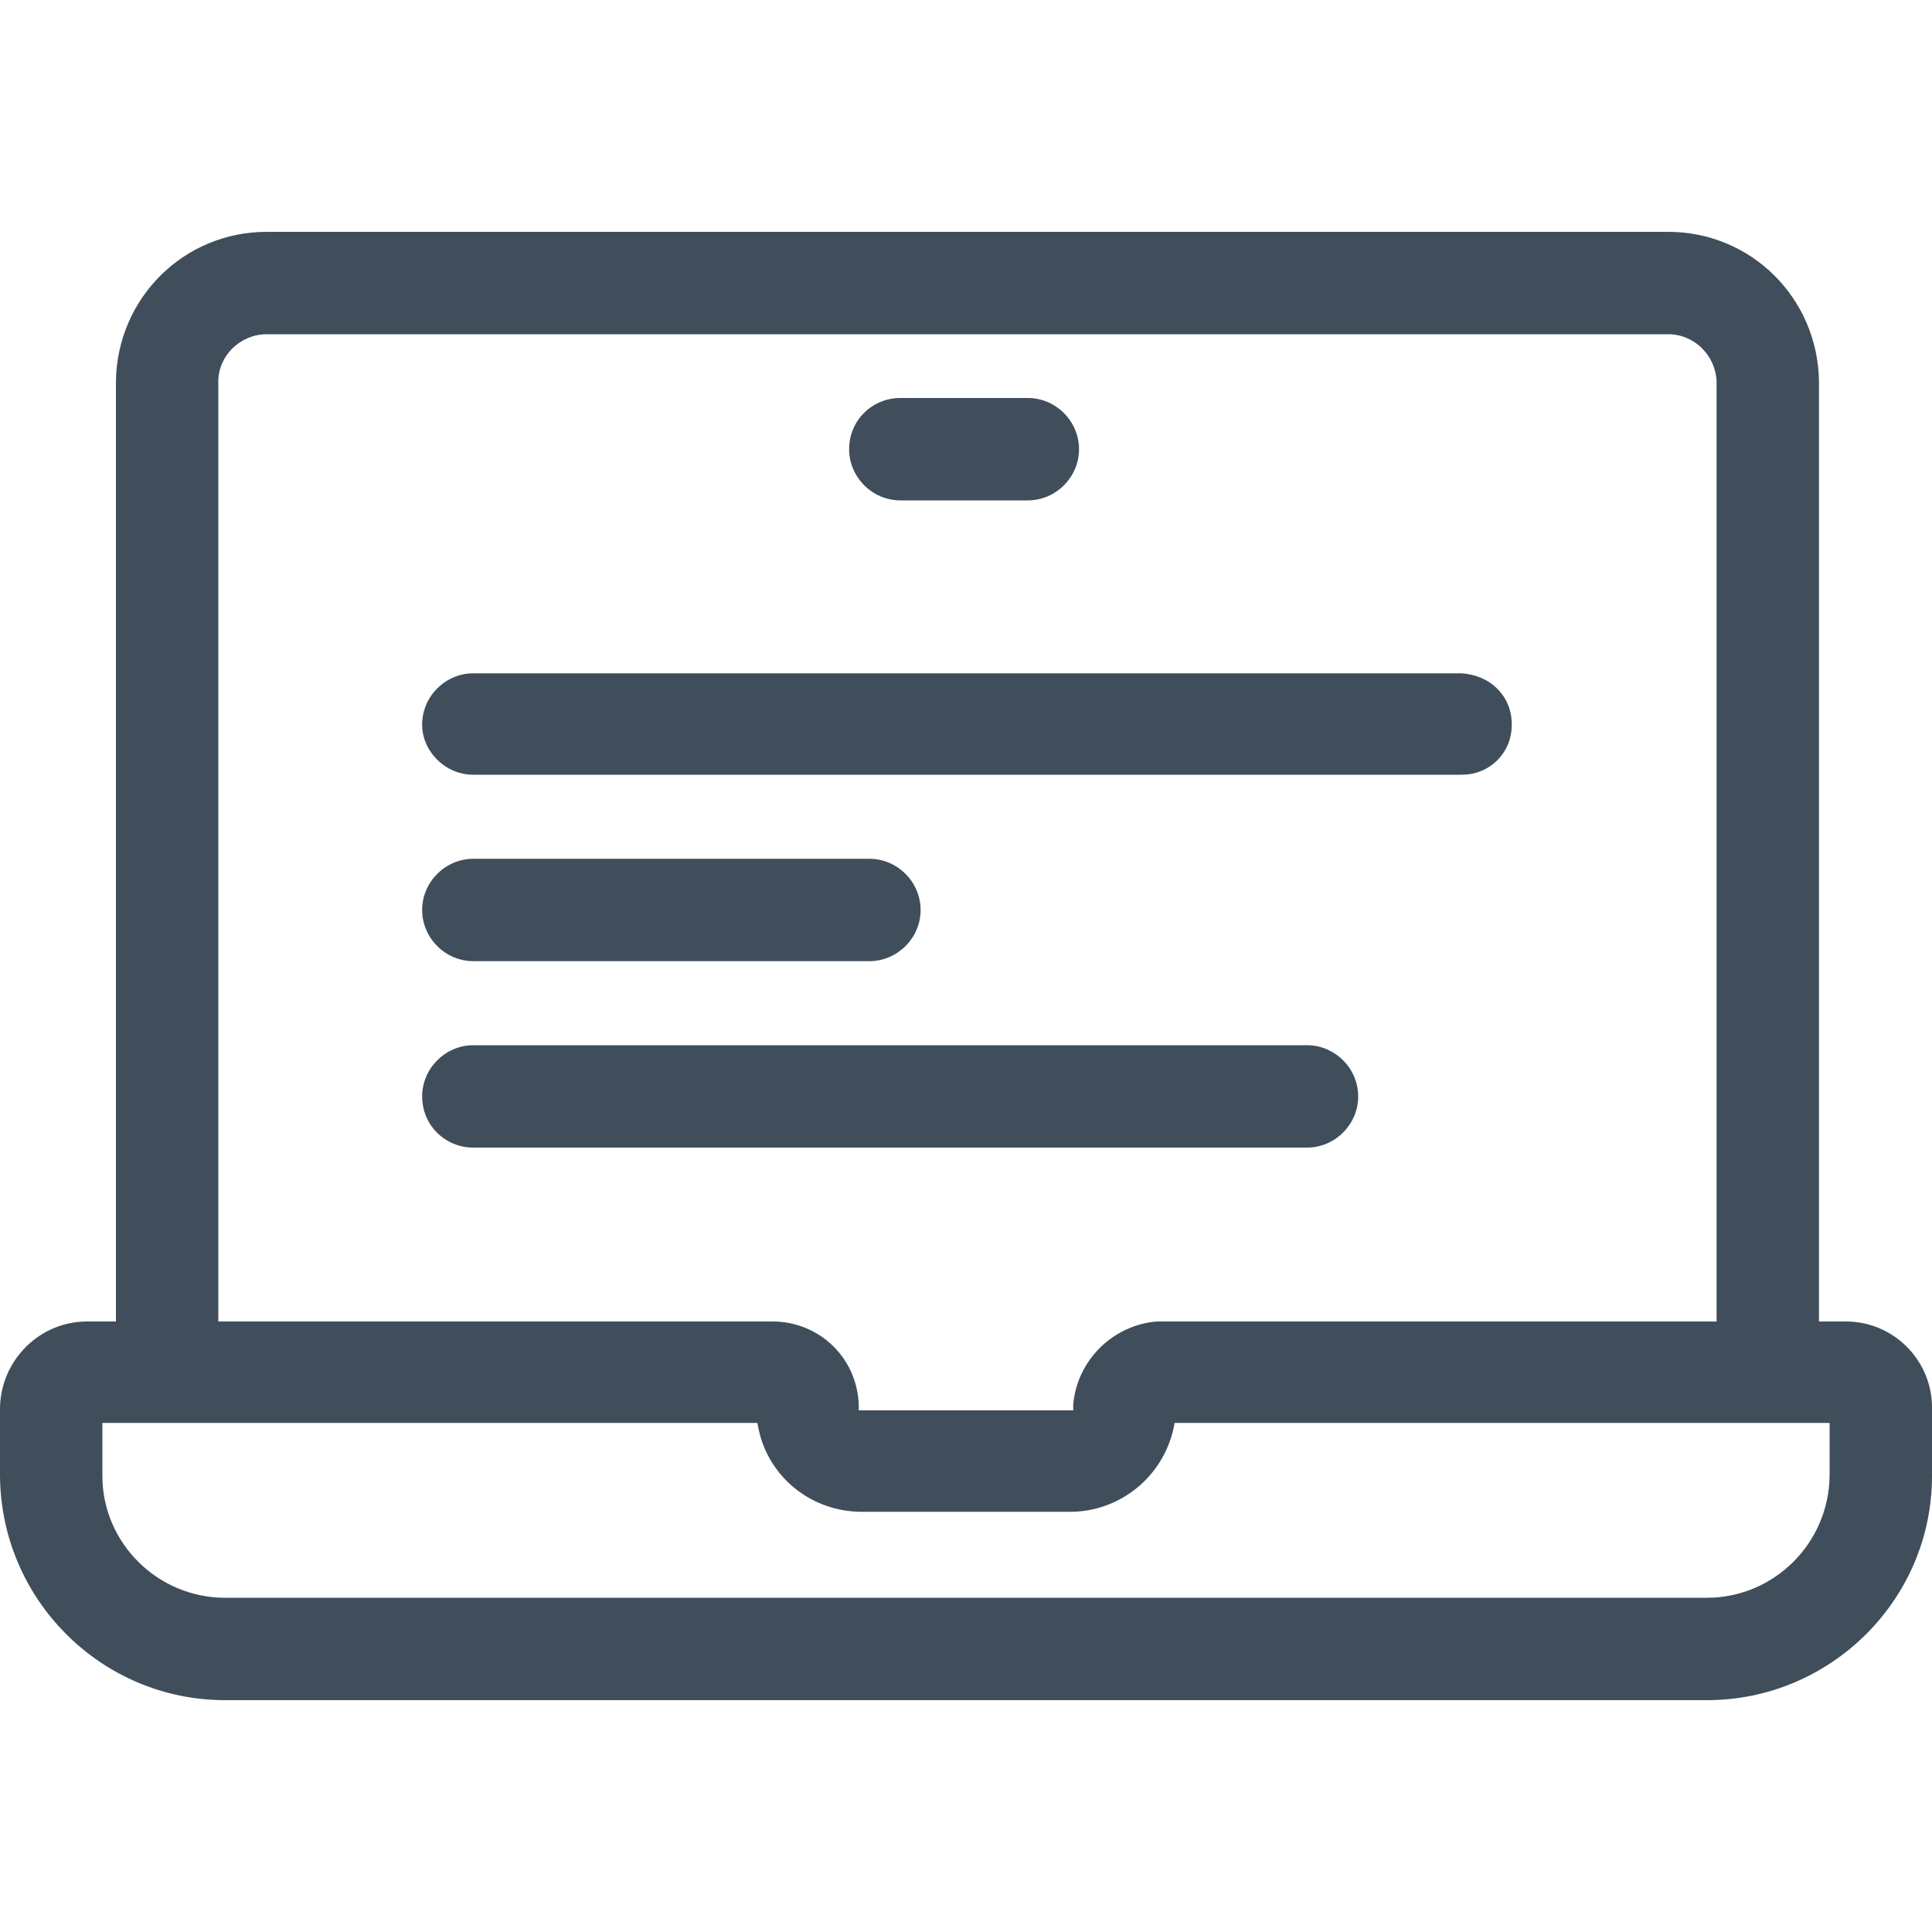
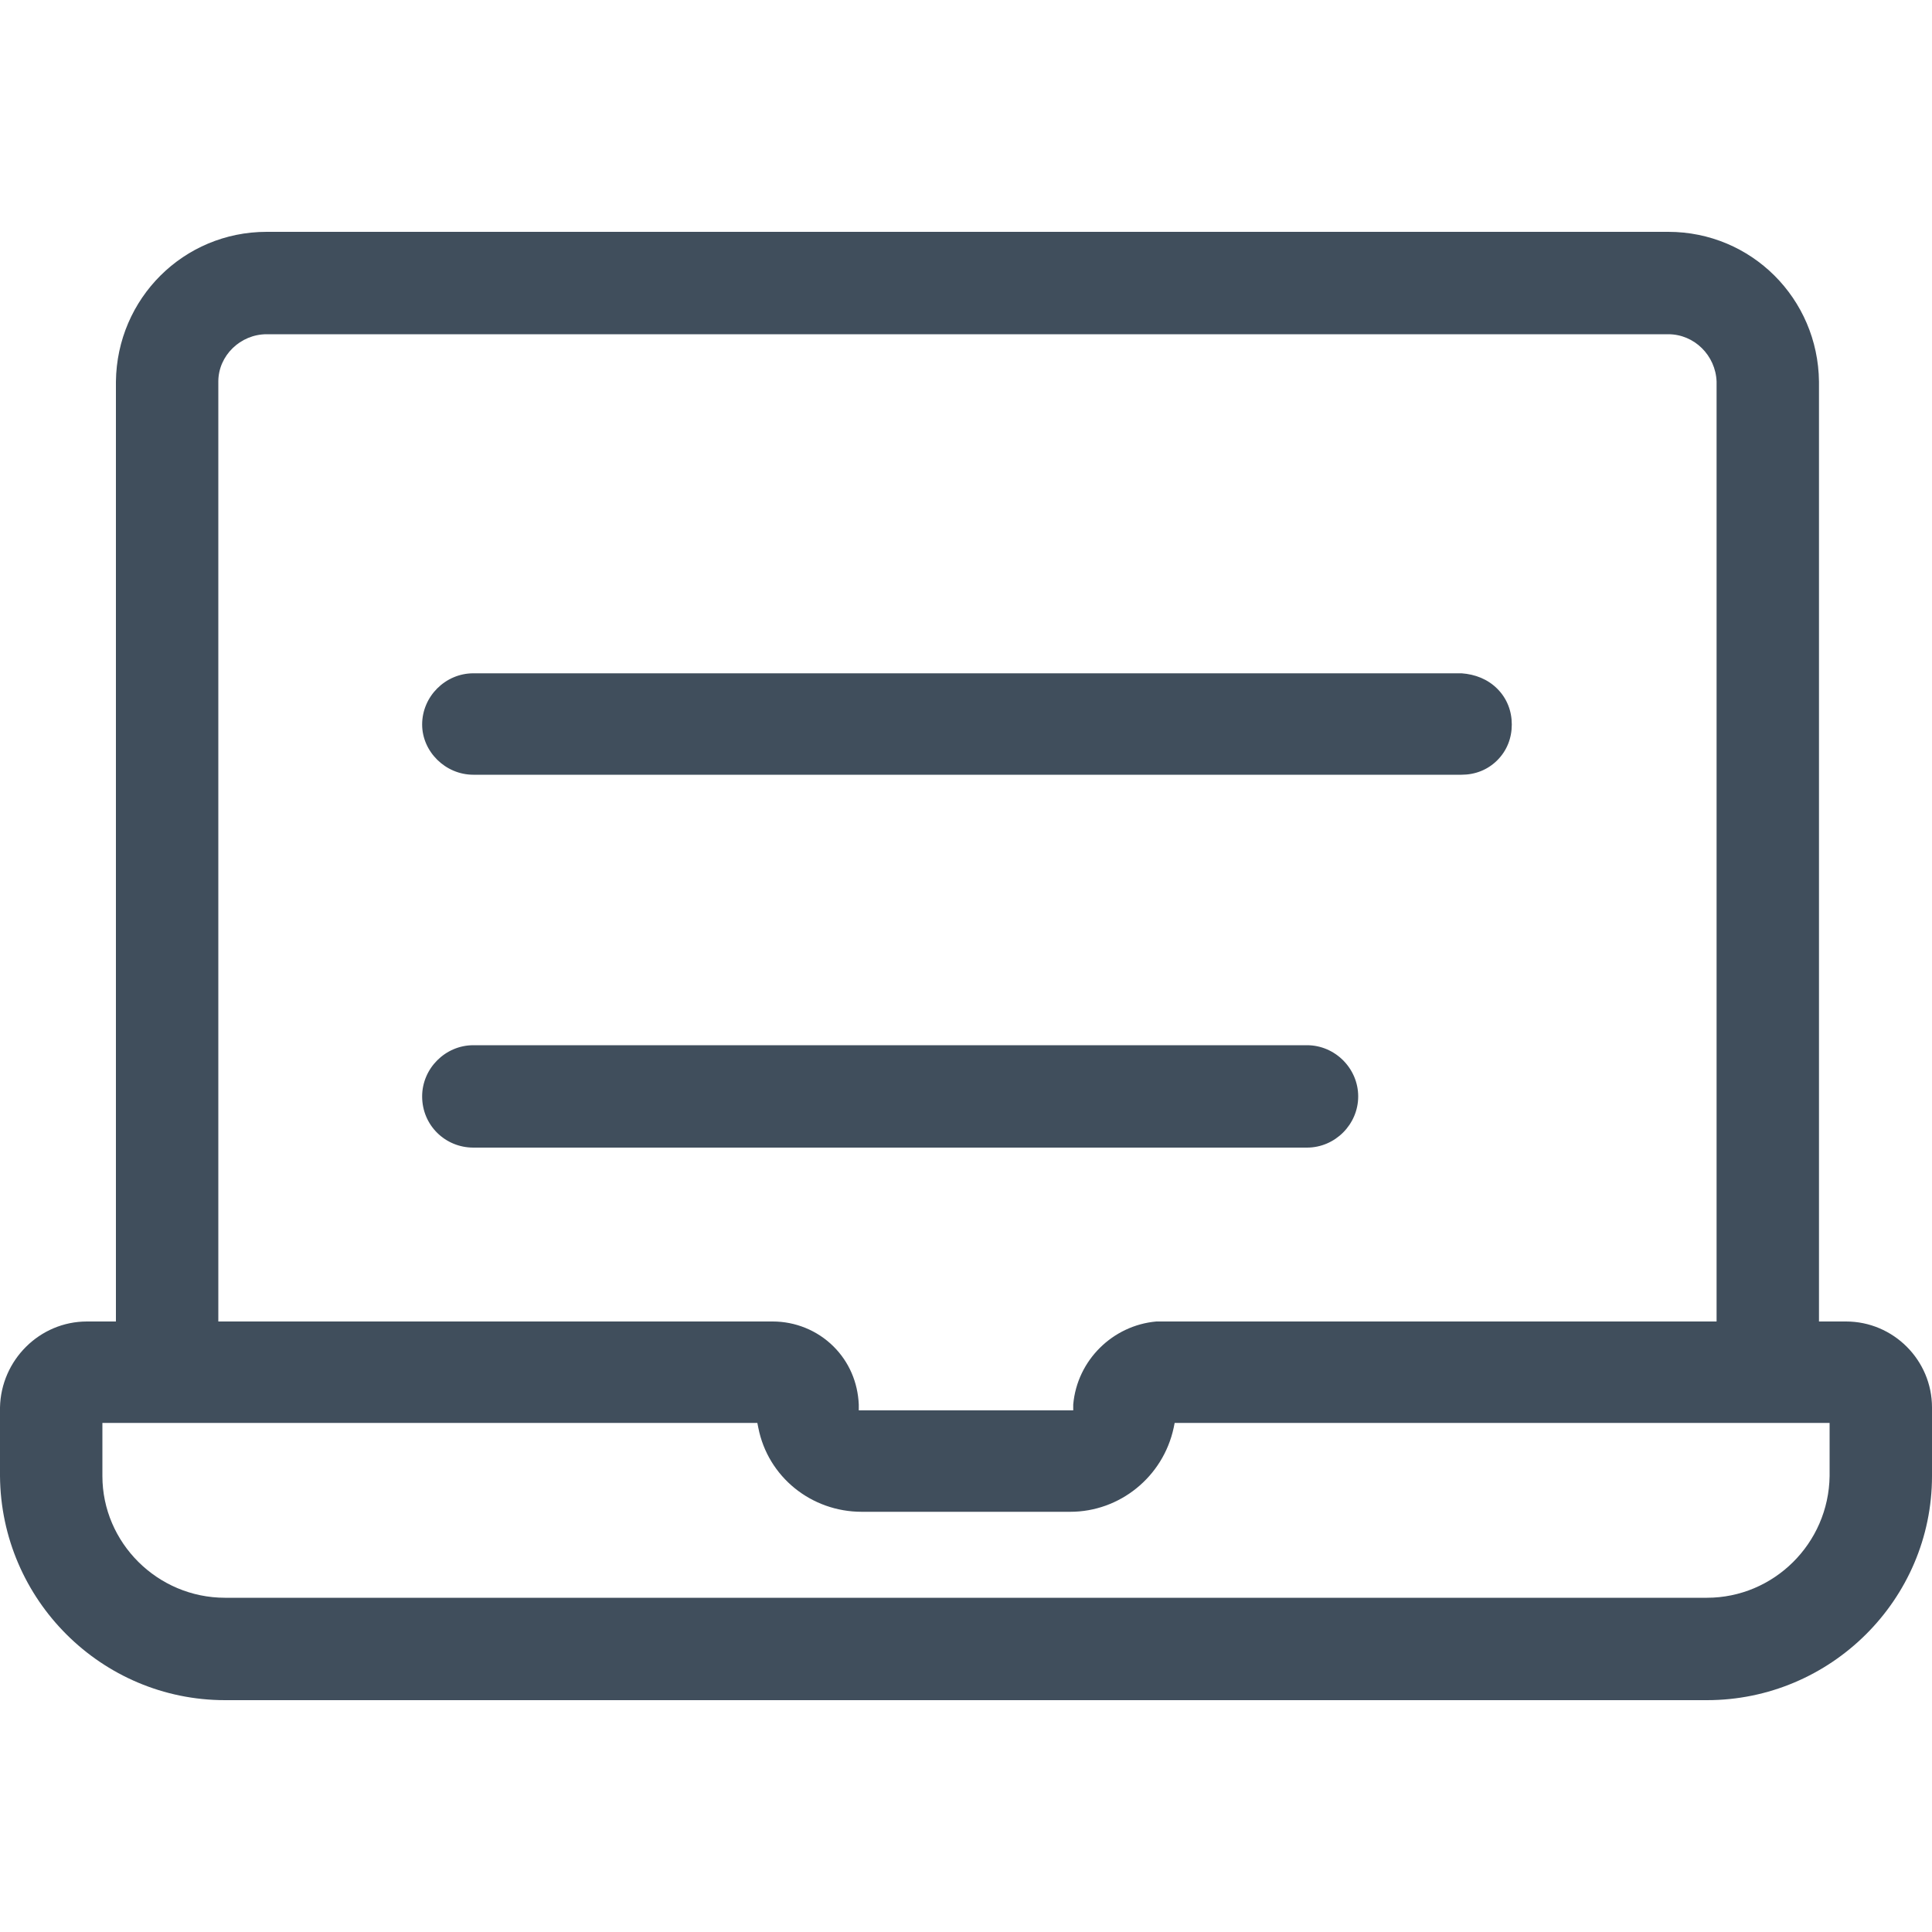
<svg xmlns="http://www.w3.org/2000/svg" id="Ebene_1" x="0px" y="0px" viewBox="0 0 200 200" style="enable-background:new 0 0 200 200;" xml:space="preserve">
  <style type="text/css">.st0{fill:#404E5C;}</style>
  <g>
    <path class="st0" d="M172.7,24C172.7,24,172.7,24,172.7,24H27.6c0,0,0,0,0,0c-8.6,0-15.5,6.9-15.6,15.5v97.3H9c0,0,0,0,0,0  c-4.9,0-8.9,4-9,8.9v7.1C0.1,165.6,10.5,176,23.3,176c0,0,0,0,0.1,0h153.2c0,0,0,0,0.1,0c12.8,0,23.3-10.4,23.3-23.2v-7.1  c0-4.9-4-8.9-8.9-8.9c0,0,0,0,0,0h-2.8V39.5C188.2,30.9,181.3,24,172.7,24z M22.6,39.5c0-2.7,2.3-4.9,5-4.9c0,0,0,0,0.1,0h145  c0,0,0,0,0,0c2.7,0,4.9,2.2,5,4.9v97.3h-58c-4.5,0.4-8.2,4-8.6,8.6l0,0.6H88.9l0-0.6c-0.1-2.3-1-4.4-2.6-6c-1.7-1.7-4-2.6-6.3-2.6  c0,0,0,0-0.1,0H22.6V39.5z M189.4,147.4v5.4c-0.1,7-5.8,12.6-12.7,12.6c0,0-0.1,0-0.1,0H23.4c0,0-0.1,0-0.1,0  c-7,0-12.7-5.7-12.7-12.6v-5.5h67.8l0.1,0.5c1,5.1,5.5,8.7,10.7,8.7c0,0,0,0,0,0h21.6c5.1,0,9.6-3.6,10.7-8.7l0.1-0.5H189.4z" />
-     <path class="st0" d="M87.9,46.5c0,2.9,2.4,5.3,5.3,5.3h13.2h0c2.9,0,5.3-2.4,5.3-5.3c0-2.9-2.4-5.3-5.3-5.3H93.2  C90.3,41.2,87.9,43.5,87.9,46.5z" />
    <path class="st0" d="M49,80.2h102.3h0c1.4,0,2.7-0.5,3.7-1.5c1-1,1.5-2.3,1.5-3.7c0-1.4-0.5-2.7-1.5-3.7c-1-1-2.3-1.5-3.7-1.6H49  c-2.9,0-5.3,2.4-5.3,5.3C43.7,77.8,46.1,80.2,49,80.2z" />
-     <path class="st0" d="M90,88.9H49c-2.9,0-5.3,2.4-5.3,5.3s2.4,5.3,5.3,5.3h41c2.9,0,5.3-2.4,5.3-5.3S92.9,88.9,90,88.9z" />
    <path class="st0" d="M49,118.8h86.3c2.9,0,5.3-2.4,5.3-5.3c0-2.9-2.4-5.3-5.3-5.3H49c-2.9,0-5.3,2.4-5.3,5.3  C43.7,116.5,46.1,118.8,49,118.8z" />
  </g>
</svg>